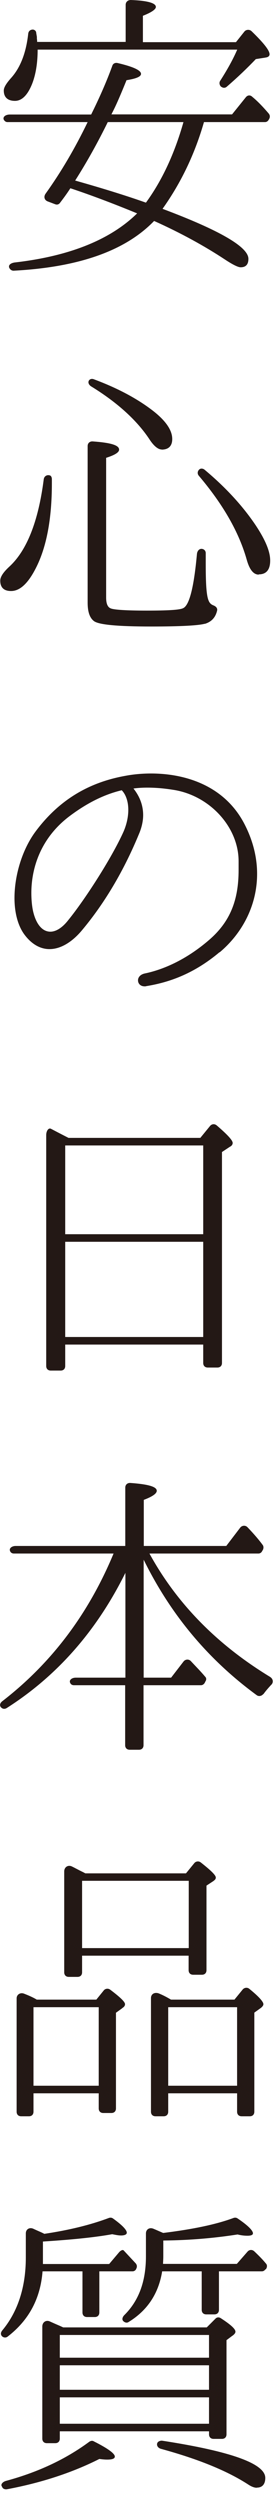
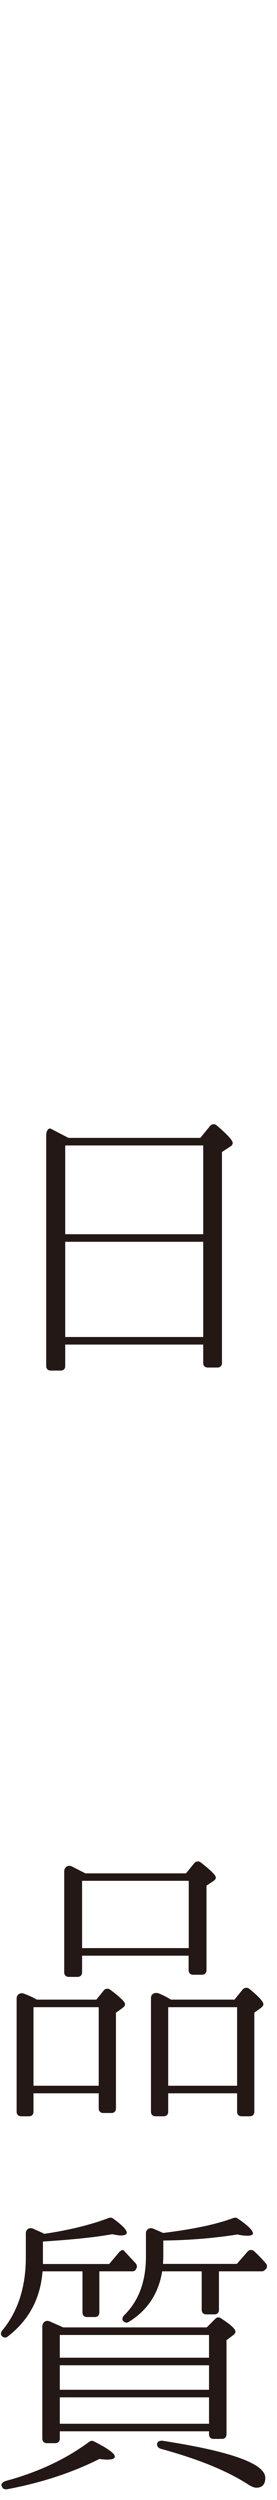
<svg xmlns="http://www.w3.org/2000/svg" width="22" height="198" viewBox="0 0 22 198" fill="none">
  <g clip-path="url(#clip0_1393_2443)">
-     <path d="M21.31 9.53C21.24 9.63 21.14 9.67 21.05 9.67H16.2C15.48 12.17 14.4 14.45 12.91 16.54C17.45 18.24 19.73 19.56 19.73 20.5C19.73 20.96 19.51 21.17 19.11 21.17C18.92 21.17 18.51 20.98 17.86 20.55C16.25 19.49 14.38 18.46 12.24 17.5C9.94 19.88 6.22 21.17 1.08 21.44C0.94 21.44 0.82 21.37 0.74 21.22C0.64 21 0.84 20.84 1.15 20.79C5.54 20.29 8.78 18.97 10.89 16.9C8.97 16.11 7.19 15.44 5.59 14.91C5.28 15.39 4.99 15.77 4.77 16.06C4.67 16.2 4.53 16.23 4.39 16.18L3.81 15.96C3.52 15.86 3.45 15.58 3.62 15.34C4.84 13.64 5.95 11.76 6.96 9.67H0.59C0.47 9.67 0.37 9.6 0.3 9.48C0.2 9.26 0.44 9.07 0.78 9.07H7.24C7.86 7.82 8.44 6.53 8.92 5.21C8.97 5.04 9.14 4.95 9.33 4.99C10.58 5.28 11.2 5.57 11.2 5.85C11.2 6.07 10.82 6.23 10.05 6.35C9.62 7.41 9.28 8.2 9.04 8.68L8.85 9.06H18.43L19.51 7.72C19.65 7.53 19.87 7.5 20.04 7.67C20.5 8.05 20.93 8.51 21.34 8.99C21.44 9.11 21.46 9.25 21.39 9.4L21.32 9.52L21.31 9.53ZM21.09 4.56L20.32 4.68C19.65 5.38 18.88 6.12 18.02 6.86C17.9 6.98 17.71 6.98 17.59 6.88H17.57C17.43 6.76 17.38 6.54 17.5 6.38C18.05 5.52 18.51 4.7 18.84 3.93H2.99C2.99 4.96 2.85 5.87 2.56 6.62C2.2 7.53 1.74 7.99 1.19 7.99C0.64 7.99 0.3 7.73 0.3 7.17C0.3 6.93 0.49 6.62 0.85 6.21C1.62 5.37 2.07 4.19 2.24 2.68C2.26 2.46 2.41 2.34 2.62 2.34C2.76 2.36 2.88 2.46 2.88 2.63L2.93 2.92V3.06C2.95 3.18 2.95 3.28 2.95 3.32H9.98V0.38C9.98 0.16 10.15 0 10.39 0C11.71 0.05 12.38 0.24 12.38 0.55C12.38 0.74 12.04 0.98 11.35 1.25V3.34H18.74L19.41 2.5C19.55 2.33 19.82 2.31 19.99 2.48C20.93 3.39 21.41 3.99 21.41 4.3C21.41 4.44 21.29 4.54 21.07 4.56H21.09ZM8.56 9.67C7.77 11.28 6.9 12.84 5.97 14.3C8.35 14.97 10.24 15.57 11.59 16.05C12.89 14.27 13.87 12.14 14.57 9.67H8.57H8.56Z" fill="#231815" />
-     <path d="M4.12 38.29C4.12 41.12 3.69 43.35 2.85 44.99C2.23 46.21 1.58 46.81 0.88 46.81C0.3 46.81 0.02 46.52 0.02 45.99C0.02 45.68 0.26 45.32 0.76 44.86C2.13 43.59 3.04 41.31 3.47 37.99C3.49 37.73 3.71 37.58 3.95 37.65C4.05 37.67 4.12 37.79 4.12 37.96V38.27V38.29ZM16.27 49.4C15.77 49.54 14.35 49.62 12.02 49.62C9.35 49.62 7.84 49.48 7.46 49.19C7.12 48.93 6.96 48.45 6.96 47.73V35.32C6.96 35.1 7.13 34.94 7.37 34.96C8.76 35.06 9.46 35.25 9.46 35.61C9.46 35.83 9.12 36.04 8.43 36.26V47.33C8.43 47.81 8.55 48.1 8.81 48.19C9.05 48.29 9.99 48.36 11.639 48.36C13.29 48.36 14.259 48.31 14.54 48.17C15.04 47.95 15.399 46.51 15.639 43.9C15.659 43.59 15.88 43.4 16.119 43.49C16.259 43.54 16.34 43.66 16.34 43.8V44.64C16.34 46.2 16.39 47.18 16.579 47.59C16.649 47.76 16.77 47.88 16.959 47.95C17.13 48.02 17.27 48.14 17.25 48.33C17.13 48.88 16.82 49.24 16.27 49.41V49.4ZM12.839 35.6C12.579 35.6 12.239 35.36 11.88 34.81C10.919 33.35 9.38 31.91 7.22 30.59C7.05 30.47 6.98 30.3 7.05 30.16C7.12 30.02 7.29 29.97 7.46 30.04C9.26 30.71 10.77 31.5 11.999 32.42C13.1 33.24 13.68 34.03 13.68 34.77C13.68 35.32 13.389 35.61 12.839 35.61V35.6ZM20.549 45.51C20.14 45.51 19.829 45.13 19.61 44.38C18.989 42.15 17.709 39.94 15.79 37.68C15.669 37.54 15.669 37.34 15.809 37.2C15.909 37.08 16.119 37.08 16.27 37.22C17.97 38.64 19.29 40.1 20.279 41.56C21.049 42.71 21.459 43.65 21.459 44.39C21.459 45.13 21.149 45.49 20.549 45.49V45.51Z" fill="#231815" />
-     <path d="M17.44 75.41C15.38 77.14 13.41 77.81 11.63 78.1C11.58 78.12 11.53 78.12 11.49 78.12C11.15 78.12 10.96 77.9 10.96 77.64C10.96 77.4 11.15 77.16 11.54 77.09C12.91 76.8 14.73 76.06 16.6 74.45C18.3 72.99 18.95 71.26 18.95 68.91V68.21C18.95 65.52 16.69 63.05 13.86 62.57C13.14 62.45 12.42 62.38 11.7 62.38C11.34 62.38 10.96 62.4 10.6 62.45C10.94 62.88 11.37 63.58 11.37 64.56C11.37 64.99 11.27 65.52 11.03 66.07C9.52 69.72 7.77 72.19 6.45 73.75C5.71 74.61 4.82 75.17 3.93 75.17C3.21 75.17 2.49 74.79 1.89 73.95C1.39 73.23 1.15 72.22 1.15 71.12C1.15 69.32 1.77 67.25 2.85 65.82C4.6 63.49 6.88 62 9.93 61.45C10.55 61.33 11.27 61.26 11.99 61.26C14.75 61.26 17.92 62.24 19.48 65.39C20.13 66.69 20.42 67.98 20.42 69.21C20.42 71.73 19.22 73.94 17.44 75.43V75.41ZM9.66 62.59C8.36 62.9 7 63.53 5.51 64.65C3.13 66.45 2.49 68.9 2.49 70.72C2.49 71.27 2.54 71.78 2.63 72.18C2.87 73.21 3.37 73.79 4 73.79C4.43 73.79 4.94 73.5 5.44 72.85C6.71 71.29 8.85 68 9.81 65.87C10.07 65.27 10.19 64.67 10.19 64.14C10.19 63.49 10 62.92 9.66 62.58V62.59Z" fill="#231815" />
    <path d="M18.28 90.81L17.63 91.24V107.95C17.63 108.17 17.49 108.31 17.27 108.31H16.5C16.28 108.31 16.14 108.17 16.14 107.95V106.49H5.18V108.19C5.18 108.41 5.04 108.55 4.82 108.55H4.03C3.81 108.55 3.67 108.41 3.67 108.19V89.9C3.67 89.56 3.86 89.3 4.05 89.4C4.41 89.59 4.87 89.83 5.44 90.12H15.91L16.68 89.18C16.82 89.01 17.04 88.99 17.21 89.13C18.05 89.85 18.48 90.31 18.48 90.52C18.48 90.64 18.41 90.74 18.29 90.81H18.28ZM16.14 97.75V90.72H5.18V97.75H16.15H16.14ZM16.14 105.89V98.35H5.18V105.89H16.15H16.14Z" fill="#231815" />
-     <path d="M20.92 134.16C20.78 134.33 20.56 134.38 20.39 134.26C16.48 131.4 13.6 127.88 11.53 123.77L11.41 123.53V132.87H13.59L14.57 131.6C14.71 131.41 14.98 131.38 15.15 131.55C15.53 131.96 15.94 132.37 16.3 132.8C16.4 132.9 16.4 133.04 16.32 133.16L16.25 133.3C16.18 133.4 16.08 133.47 15.96 133.47H11.4V138.22C11.4 138.44 11.26 138.58 11.04 138.58H10.3C10.08 138.58 9.94 138.44 9.94 138.22V133.47H5.87C5.73 133.47 5.61 133.4 5.56 133.25C5.49 133.06 5.7 132.87 6.02 132.87H9.96V124.57C7.66 129.2 4.51 132.75 0.53 135.28C0.36 135.38 0.19 135.35 0.07 135.21C-0.05 135.07 -0 134.87 0.19 134.73C4.1 131.71 7.03 127.82 9.02 123.04H1.1C0.96 123.04 0.84 122.97 0.79 122.82C0.72 122.63 0.93 122.44 1.25 122.44H9.95V117.81C9.95 117.59 10.12 117.43 10.36 117.45C11.75 117.55 12.45 117.74 12.45 118.07C12.45 118.29 12.11 118.53 11.42 118.79V122.44H17.97L19.07 121C19.21 120.81 19.48 120.78 19.65 120.95C20.18 121.5 20.61 122.01 20.87 122.37C20.94 122.47 20.94 122.61 20.89 122.73L20.79 122.9C20.72 123 20.62 123.04 20.53 123.04H11.87C14.03 126.98 17.22 130.24 21.45 132.81C21.71 132.98 21.74 133.27 21.52 133.46C21.3 133.7 21.09 133.94 20.92 134.18V134.16Z" fill="#231815" />
    <path d="M9.71 159.05L9.21 159.41V166.99C9.21 167.21 9.07 167.35 8.85 167.35H8.2C7.98 167.35 7.84 167.21 7.84 166.99V165.79H2.66V167.25C2.66 167.47 2.52 167.61 2.3 167.61H1.68C1.46 167.61 1.32 167.47 1.32 167.25V158.27C1.32 157.96 1.63 157.77 1.94 157.91C2.3 158.05 2.64 158.2 2.92 158.37H7.65L8.25 157.63C8.37 157.49 8.59 157.46 8.75 157.58C9.52 158.16 9.93 158.54 9.93 158.73C9.93 158.85 9.86 158.95 9.71 159.04V159.05ZM7.84 165.19V158.97H2.66V165.19H7.84ZM16.98 148.96L16.4 149.34V156.04C16.4 156.26 16.26 156.4 16.04 156.4H15.34C15.12 156.4 14.98 156.26 14.98 156.04V154.89H6.52V156.21C6.52 156.43 6.38 156.57 6.16 156.57H5.46C5.24 156.57 5.1 156.43 5.1 156.21V148.22C5.1 147.88 5.39 147.69 5.68 147.81C5.94 147.93 6.23 148.1 6.59 148.27L6.78 148.37H14.77L15.44 147.55C15.56 147.41 15.78 147.38 15.94 147.5C16.73 148.12 17.14 148.51 17.14 148.7C17.14 148.82 17.07 148.89 16.97 148.96H16.98ZM14.99 154.29V148.96H6.52V154.29H14.99ZM20.73 159.02L20.2 159.4V167.25C20.2 167.47 20.06 167.61 19.84 167.61H19.19C18.97 167.61 18.83 167.47 18.83 167.25V165.79H13.36V167.25C13.36 167.47 13.22 167.61 13 167.61H12.35C12.13 167.61 11.99 167.47 11.99 167.25V158.25C11.99 157.91 12.3 157.75 12.64 157.89C12.98 158.03 13.29 158.2 13.58 158.37H18.62L19.29 157.55C19.43 157.41 19.65 157.38 19.82 157.53C20.56 158.13 20.92 158.54 20.92 158.73C20.92 158.83 20.85 158.92 20.73 159.02ZM18.83 165.19V158.97H13.36V165.19H18.83Z" fill="#231815" />
    <path d="M10.79 179.75C10.72 179.85 10.62 179.89 10.53 179.89H7.89V183.15C7.89 183.37 7.75 183.51 7.53 183.51H6.91C6.69 183.51 6.55 183.37 6.55 183.15V179.89H3.38C3.21 182.05 2.3 183.75 0.62 185.05C0.48 185.17 0.28 185.15 0.16 185.03C0.04 184.91 0.04 184.74 0.18 184.57C1.4 183.11 2.05 181.16 2.05 178.81V176.89C2.05 176.55 2.34 176.39 2.63 176.51C2.99 176.68 3.3 176.8 3.52 176.92C5.46 176.63 7.17 176.22 8.68 175.65C8.78 175.63 8.87 175.63 8.97 175.7C9.71 176.23 10.07 176.61 10.07 176.83C10.07 176.97 9.9 177.05 9.61 177.05C9.39 177.05 9.18 177 8.91 176.95C7.59 177.19 5.77 177.38 3.41 177.53V179.31H8.67L9.44 178.4C9.58 178.23 9.75 178.16 9.82 178.23L10.78 179.26C10.88 179.38 10.9 179.52 10.83 179.67L10.78 179.77L10.79 179.75ZM8.51 194.8C8.44 194.8 8.25 194.8 7.89 194.75C5.71 195.85 3.23 196.65 0.55 197.15C0.41 197.17 0.26 197.13 0.19 197.01L0.14 196.91C0.04 196.77 0.21 196.55 0.5 196.48C2.97 195.81 5.18 194.8 7.1 193.38C7.22 193.31 7.34 193.28 7.46 193.36C8.56 193.91 9.12 194.32 9.12 194.56C9.12 194.73 8.9 194.8 8.52 194.8H8.51ZM18.47 184.98L17.99 185.34V192.8C17.99 193.02 17.85 193.16 17.63 193.16H16.96C16.74 193.16 16.6 193.02 16.6 192.8V192.56H4.75V193.14C4.75 193.36 4.61 193.5 4.39 193.5H3.72C3.5 193.5 3.36 193.36 3.36 193.14V184.26C3.36 183.92 3.65 183.73 3.94 183.85C4.25 183.99 4.52 184.11 4.76 184.21L5.02 184.33H16.42L17.12 183.63C17.24 183.51 17.41 183.51 17.55 183.61C18.32 184.11 18.7 184.45 18.7 184.67C18.7 184.77 18.63 184.86 18.48 184.98H18.47ZM16.6 186.73V184.93H4.75V186.73H16.61H16.6ZM16.6 189.27V187.33H4.75V189.27H16.61H16.6ZM16.6 191.96V189.87H4.75V191.96H16.61H16.6ZM21.09 179.72C21.02 179.82 20.92 179.89 20.8 179.89H17.39V182.94C17.39 183.16 17.25 183.3 17.03 183.3H16.38C16.16 183.3 16.02 183.16 16.02 182.94V179.89H12.88C12.59 181.67 11.7 182.99 10.22 183.9C10.08 184 9.91 183.95 9.79 183.83C9.67 183.71 9.72 183.52 9.86 183.37C11.01 182.24 11.59 180.71 11.59 178.71V176.89C11.59 176.58 11.85 176.39 12.17 176.51C12.46 176.63 12.72 176.75 12.96 176.85C15.31 176.56 17.16 176.18 18.58 175.65C18.68 175.63 18.77 175.63 18.87 175.7C19.69 176.25 20.09 176.66 20.09 176.88C20.09 177 19.95 177.07 19.66 177.07C19.44 177.07 19.18 177.05 18.87 176.97C17.02 177.26 15.05 177.43 12.97 177.45V178.7C12.97 178.96 12.95 179.16 12.95 179.3H18.81L19.65 178.34C19.79 178.17 20.01 178.15 20.18 178.29C20.54 178.63 20.85 178.94 21.12 179.27C21.22 179.37 21.22 179.51 21.17 179.63L21.12 179.73L21.09 179.72ZM20.39 197.03C20.22 197.03 20.01 196.96 19.77 196.81C18.09 195.71 15.79 194.77 12.79 193.95C12.53 193.88 12.41 193.66 12.5 193.47C12.57 193.35 12.72 193.3 12.86 193.3C18.33 194.14 21.07 195.12 21.07 196.25C21.07 196.75 20.83 197.02 20.4 197.02L20.39 197.03Z" fill="#231815" />
  </g>
  <defs>
    <clipPath id="clip0_1393_2443">
      <rect width="21.67" height="197.16" fill="white" />
    </clipPath>
  </defs>
</svg>